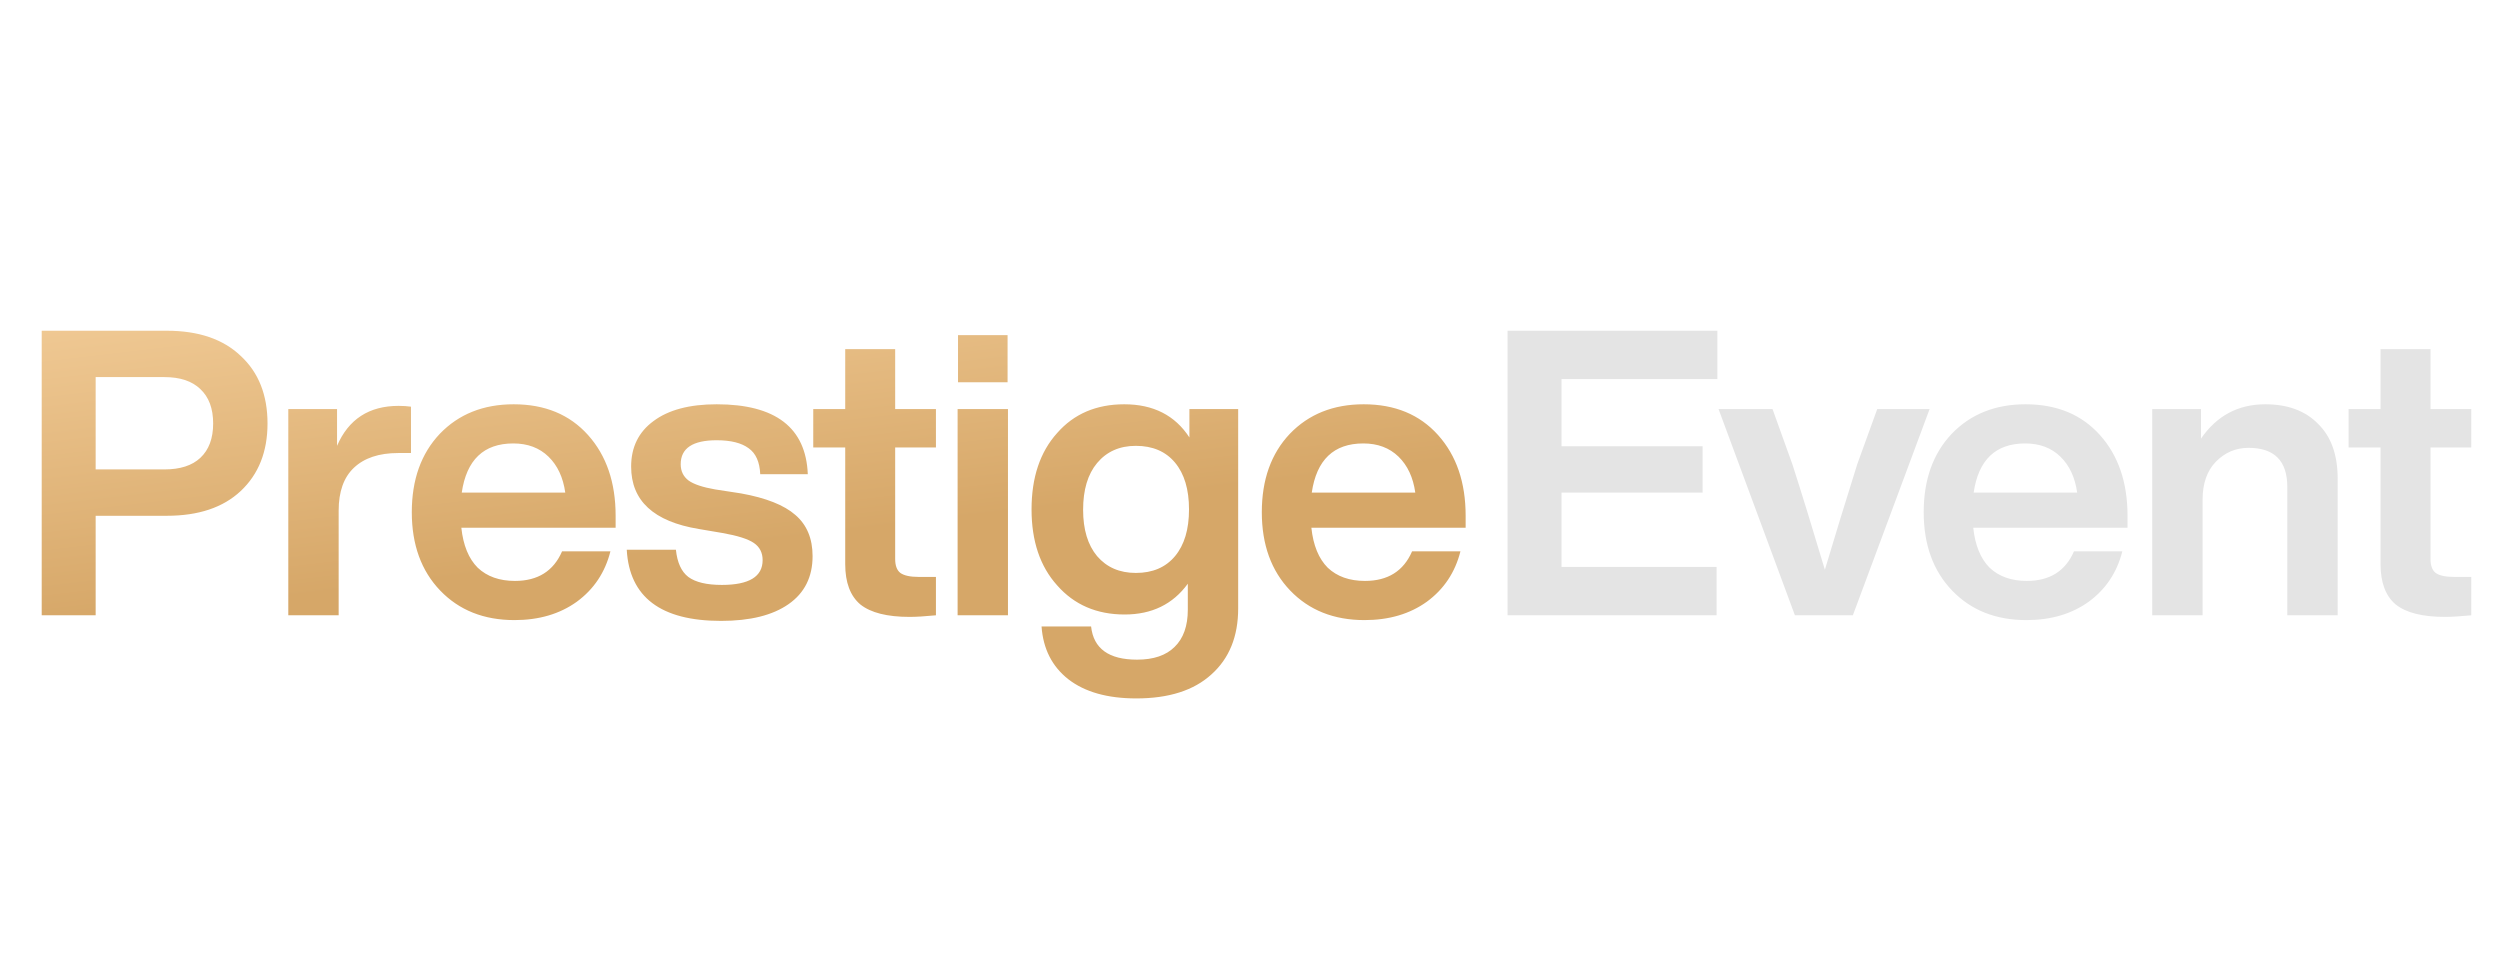
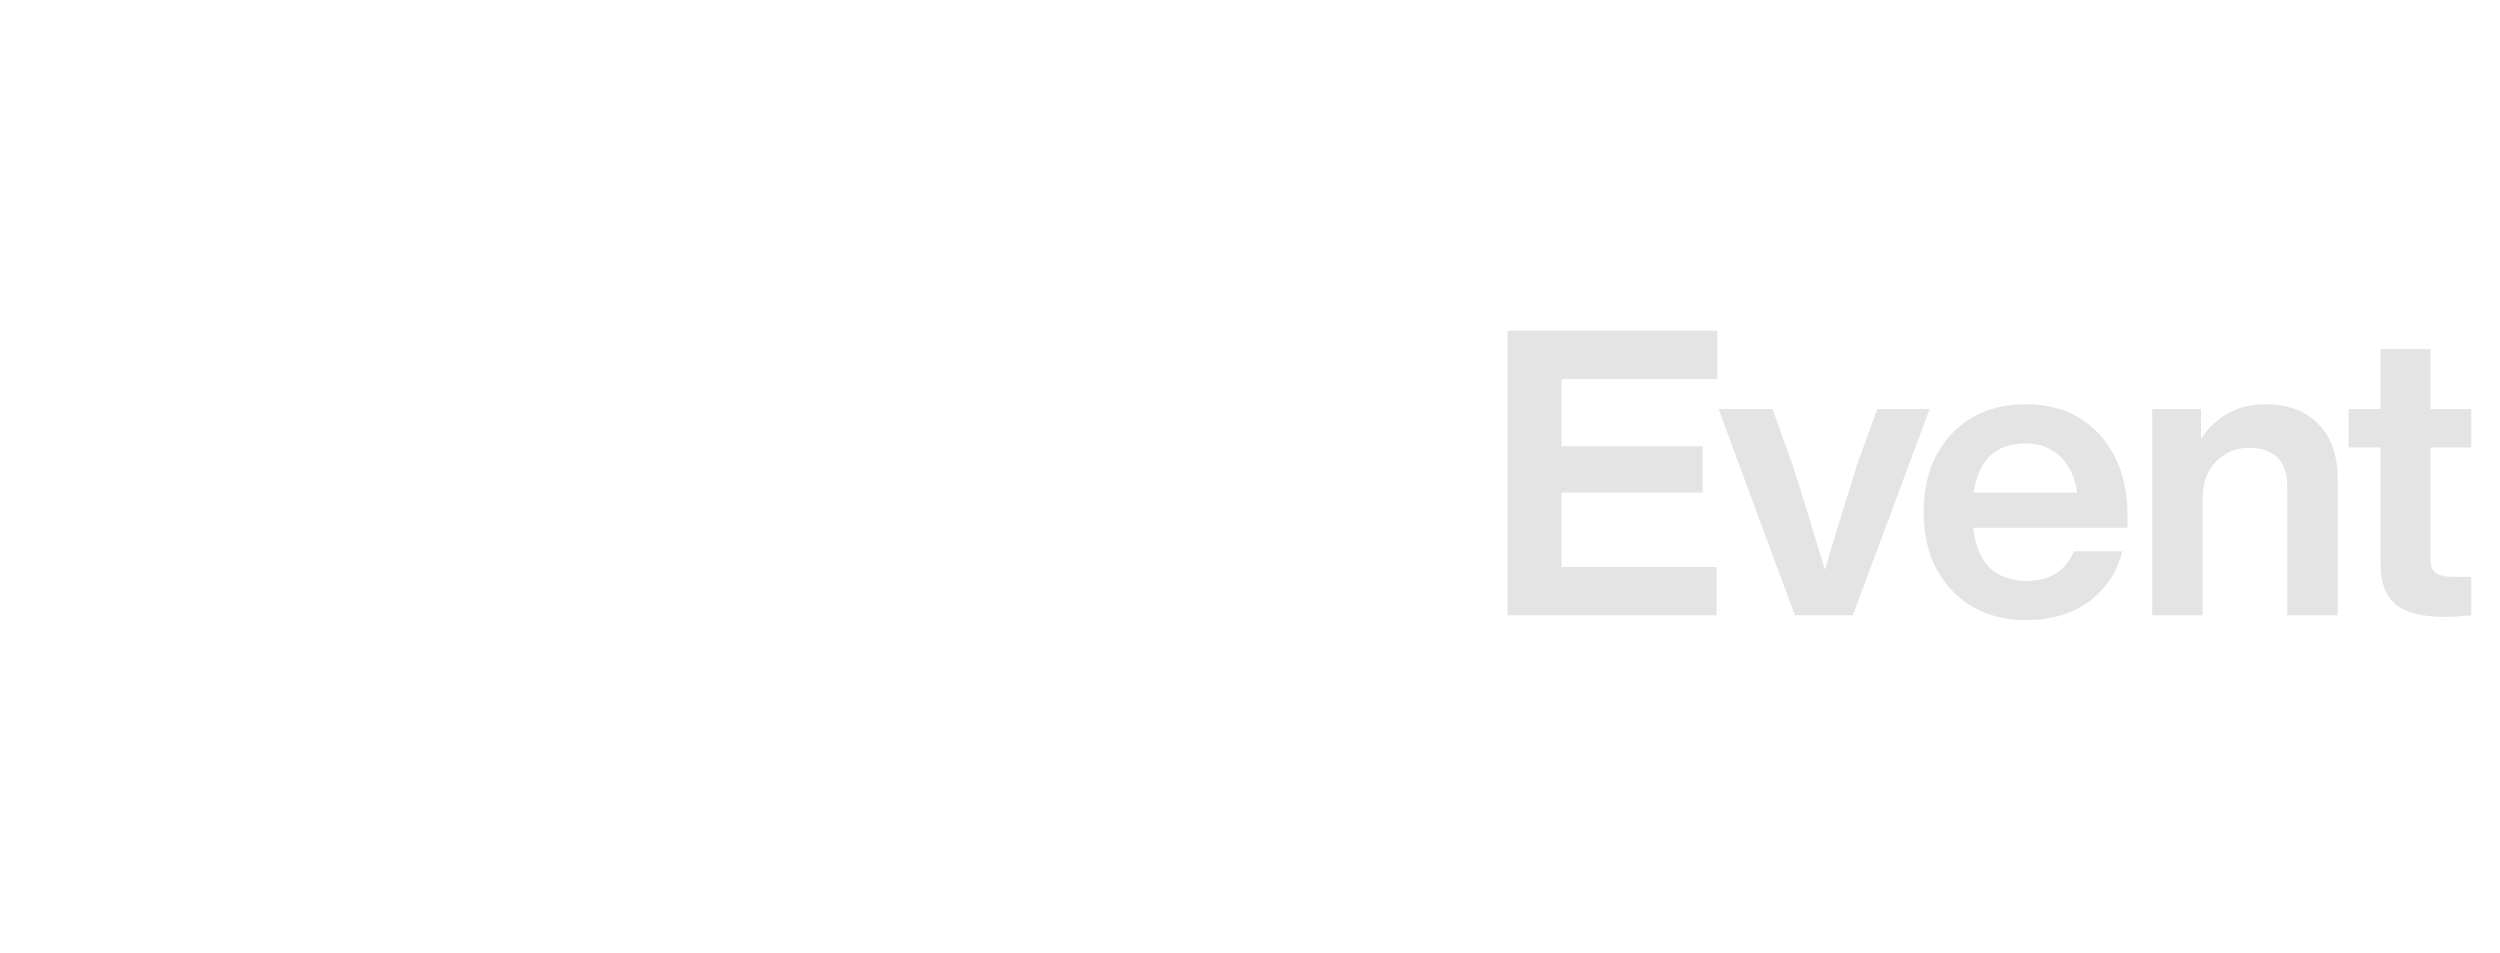
<svg xmlns="http://www.w3.org/2000/svg" width="160" height="61" viewBox="0 0 160 61" fill="none">
-   <path d="M2.669 21.167H10.675C12.704 21.167 14.281 21.704 15.407 22.779C16.549 23.836 17.121 25.277 17.121 27.102C17.121 28.909 16.549 30.35 15.407 31.424C14.281 32.481 12.704 33.01 10.675 33.01H6.122V39.379H2.669V21.167ZM6.122 30.043H10.521C11.528 30.043 12.295 29.796 12.823 29.301C13.369 28.79 13.642 28.056 13.642 27.102C13.642 26.146 13.369 25.413 12.823 24.902C12.295 24.39 11.528 24.134 10.521 24.134H6.122V30.043ZM25.51 25.976C25.8 25.976 26.065 25.993 26.303 26.027V28.994H25.485C24.257 28.994 23.311 29.31 22.646 29.941C21.998 30.555 21.674 31.467 21.674 32.678V39.379H18.451V26.181H21.571V28.534C22.305 26.829 23.618 25.976 25.51 25.976ZM39.4 33.01V33.777H29.526C29.646 34.903 29.995 35.755 30.575 36.335C31.172 36.898 31.965 37.179 32.954 37.179C34.42 37.179 35.426 36.548 35.972 35.286H39.067C38.726 36.633 38.01 37.708 36.919 38.509C35.827 39.294 34.497 39.686 32.928 39.686C30.967 39.686 29.382 39.055 28.171 37.793C26.96 36.531 26.355 34.86 26.355 32.78C26.355 30.699 26.952 29.028 28.145 27.767C29.356 26.505 30.933 25.874 32.877 25.874C34.872 25.874 36.458 26.53 37.635 27.843C38.811 29.156 39.4 30.878 39.4 33.01ZM32.852 28.38C30.959 28.38 29.859 29.429 29.552 31.526H36.177C36.04 30.555 35.682 29.787 35.102 29.224C34.523 28.662 33.773 28.38 32.852 28.38ZM46.148 39.737C42.294 39.737 40.282 38.219 40.112 35.184H43.258C43.343 36.003 43.607 36.582 44.051 36.923C44.511 37.264 45.227 37.435 46.199 37.435C47.938 37.435 48.808 36.906 48.808 35.849C48.808 35.372 48.621 35.005 48.245 34.749C47.87 34.493 47.197 34.28 46.225 34.11L44.716 33.854C41.834 33.377 40.393 32.047 40.393 29.864C40.393 28.619 40.87 27.647 41.825 26.948C42.78 26.232 44.127 25.874 45.867 25.874C49.635 25.874 51.579 27.366 51.699 30.35H48.655C48.621 29.566 48.373 29.011 47.913 28.687C47.453 28.346 46.77 28.176 45.867 28.176C44.332 28.176 43.565 28.687 43.565 29.71C43.565 30.154 43.735 30.503 44.076 30.759C44.417 30.998 44.98 31.185 45.764 31.322L47.427 31.578C49.03 31.867 50.189 32.328 50.906 32.959C51.639 33.59 52.005 34.468 52.005 35.593C52.005 36.923 51.494 37.947 50.471 38.663C49.448 39.379 48.007 39.737 46.148 39.737ZM59.9 26.181V28.636H57.291V35.772C57.291 36.199 57.402 36.497 57.624 36.668C57.863 36.838 58.255 36.923 58.8 36.923H59.9V39.379C59.201 39.447 58.639 39.481 58.212 39.481C56.78 39.481 55.731 39.217 55.066 38.688C54.418 38.143 54.094 37.282 54.094 36.105V28.636H52.048V26.181H54.094V22.344H57.291V26.181H59.9ZM64.485 24.467H61.313V21.449H64.485V24.467ZM64.51 39.379H61.287V26.181H64.51V39.379ZM76.122 27.997V26.181H79.243V38.944C79.243 40.734 78.672 42.141 77.529 43.164C76.404 44.188 74.801 44.699 72.721 44.699C70.879 44.699 69.43 44.29 68.372 43.471C67.332 42.653 66.761 41.528 66.659 40.095H69.83C69.984 41.51 70.964 42.218 72.772 42.218C73.829 42.218 74.63 41.945 75.176 41.4C75.739 40.854 76.02 40.061 76.02 39.021V37.358C75.065 38.671 73.718 39.328 71.979 39.328C70.188 39.328 68.747 38.705 67.656 37.461C66.565 36.25 66.019 34.63 66.019 32.601C66.019 30.555 66.565 28.926 67.656 27.715C68.73 26.488 70.163 25.874 71.953 25.874C73.812 25.874 75.202 26.581 76.122 27.997ZM72.695 36.668C73.769 36.668 74.605 36.309 75.202 35.593C75.798 34.877 76.097 33.88 76.097 32.601C76.097 31.322 75.798 30.324 75.202 29.608C74.605 28.892 73.769 28.534 72.695 28.534C71.655 28.534 70.828 28.9 70.214 29.634C69.617 30.35 69.319 31.347 69.319 32.626C69.319 33.888 69.617 34.877 70.214 35.593C70.828 36.309 71.655 36.668 72.695 36.668ZM93.801 33.01V33.777H83.928C84.047 34.903 84.397 35.755 84.976 36.335C85.573 36.898 86.366 37.179 87.355 37.179C88.822 37.179 89.828 36.548 90.373 35.286H93.468C93.127 36.633 92.411 37.708 91.32 38.509C90.228 39.294 88.898 39.686 87.329 39.686C85.368 39.686 83.783 39.055 82.572 37.793C81.361 36.531 80.756 34.86 80.756 32.78C80.756 30.699 81.353 29.028 82.546 27.767C83.757 26.505 85.334 25.874 87.278 25.874C89.273 25.874 90.859 26.53 92.036 27.843C93.213 29.156 93.801 30.878 93.801 33.01ZM87.253 28.38C85.36 28.38 84.26 29.429 83.953 31.526H90.578C90.442 30.555 90.083 29.787 89.504 29.224C88.924 28.662 88.174 28.38 87.253 28.38Z" fill="url(#paint0_linear_19425_8351)" />
  <path d="M109.912 21.167V24.262H99.937V28.559H108.966V31.526H99.937V36.284H109.861V39.379H96.484V21.167H109.912ZM118.864 29.71L120.143 26.181H123.494L118.583 39.379H114.874L109.988 26.181H113.442L114.72 29.736C115.317 31.595 116.008 33.837 116.792 36.463C117.423 34.349 118.114 32.098 118.864 29.71ZM136.162 33.01V33.777H126.288C126.408 34.903 126.757 35.755 127.337 36.335C127.934 36.898 128.727 37.179 129.716 37.179C131.182 37.179 132.188 36.548 132.734 35.286H135.829C135.488 36.633 134.772 37.708 133.681 38.509C132.589 39.294 131.259 39.686 129.69 39.686C127.729 39.686 126.144 39.055 124.933 37.793C123.722 36.531 123.117 34.86 123.117 32.78C123.117 30.699 123.714 29.028 124.907 27.767C126.118 26.505 127.695 25.874 129.639 25.874C131.634 25.874 133.22 26.53 134.397 27.843C135.573 29.156 136.162 30.878 136.162 33.01ZM129.614 28.38C127.721 28.38 126.621 29.429 126.314 31.526H132.939C132.802 30.555 132.444 29.787 131.864 29.224C131.285 28.662 130.534 28.38 129.614 28.38ZM144.981 25.874C146.414 25.874 147.539 26.291 148.357 27.127C149.193 27.945 149.611 29.114 149.611 30.631V39.379H146.388V31.168C146.388 29.497 145.561 28.662 143.907 28.662C143.088 28.662 142.389 28.96 141.809 29.557C141.247 30.137 140.965 30.947 140.965 31.987V39.379H137.743V26.181H140.863V28.073C141.869 26.607 143.242 25.874 144.981 25.874ZM158.161 26.181V28.636H155.552V35.772C155.552 36.199 155.663 36.497 155.885 36.668C156.123 36.838 156.515 36.923 157.061 36.923H158.161V39.379C157.462 39.447 156.899 39.481 156.473 39.481C155.04 39.481 153.992 39.217 153.327 38.688C152.679 38.143 152.355 37.282 152.355 36.105V28.636H150.309V26.181H152.355V22.344H155.552V26.181H158.161Z" fill="#E4E4E4" />
  <defs>
    <linearGradient id="paint0_linear_19425_8351" x1="20.371" y1="16.173" x2="22.914" y2="37.754" gradientUnits="userSpaceOnUse">
      <stop stop-color="#F3CD99" />
      <stop offset="1" stop-color="#D6A768" />
    </linearGradient>
  </defs>
</svg>